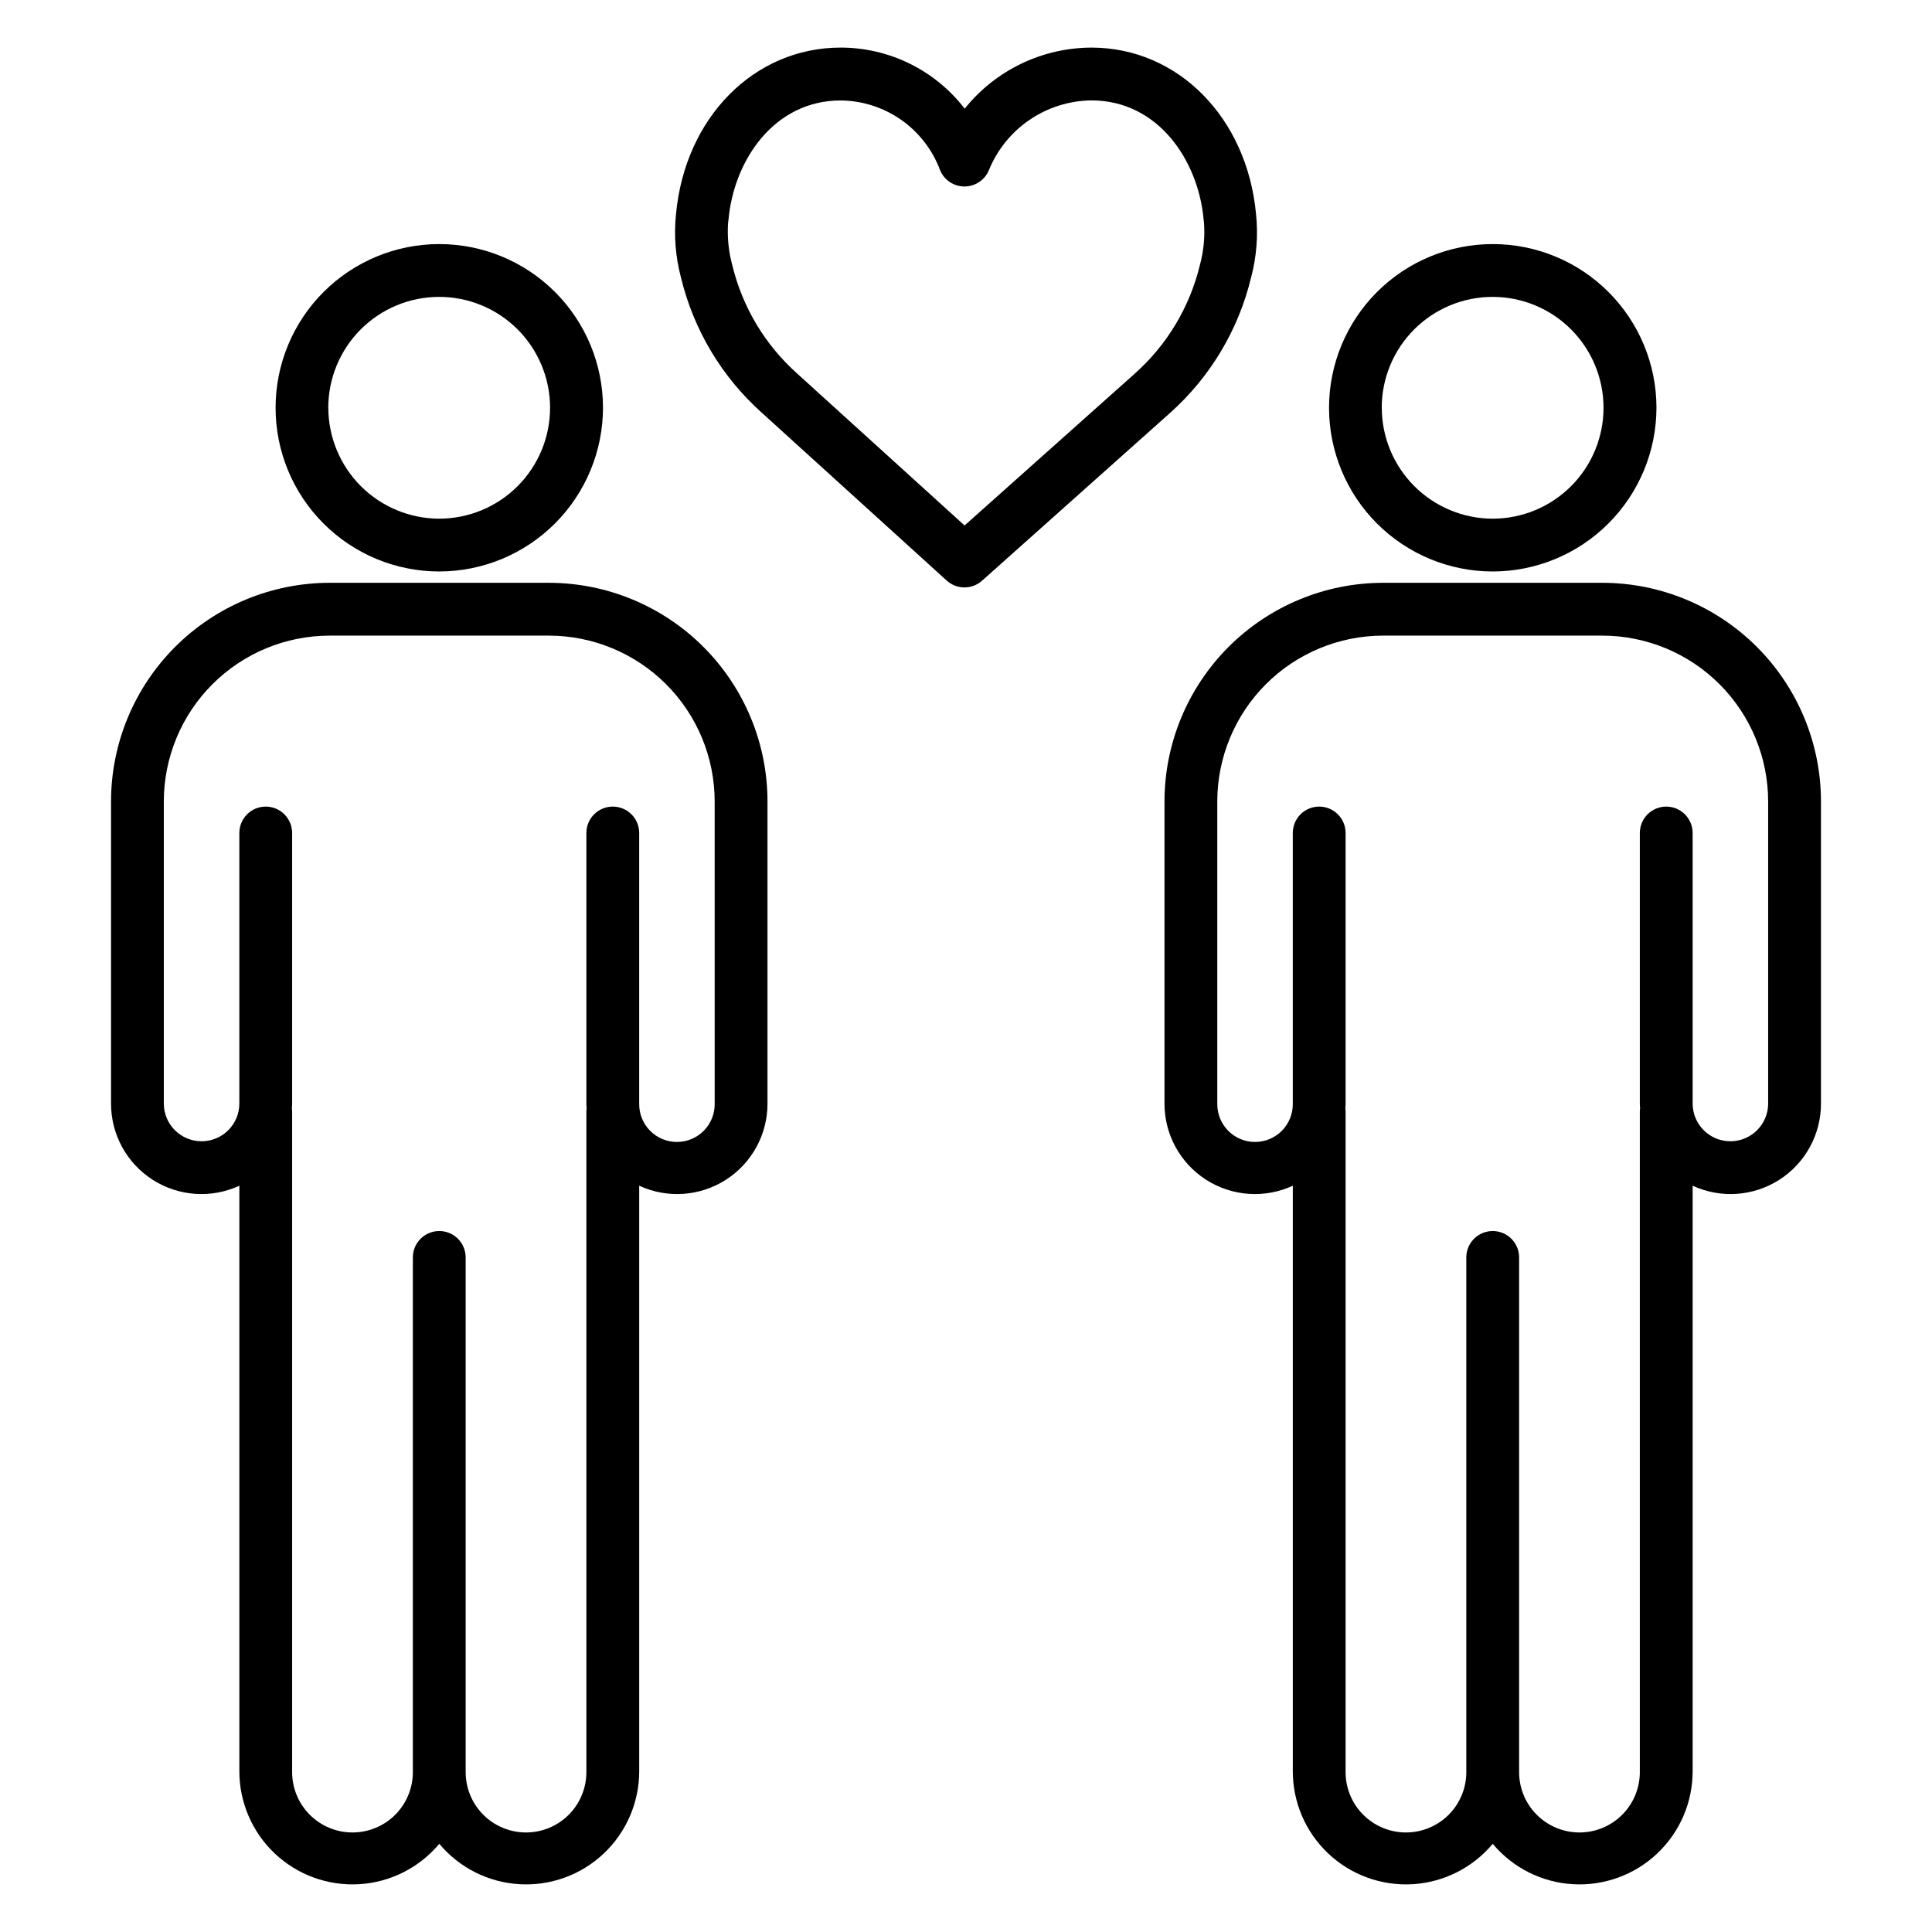
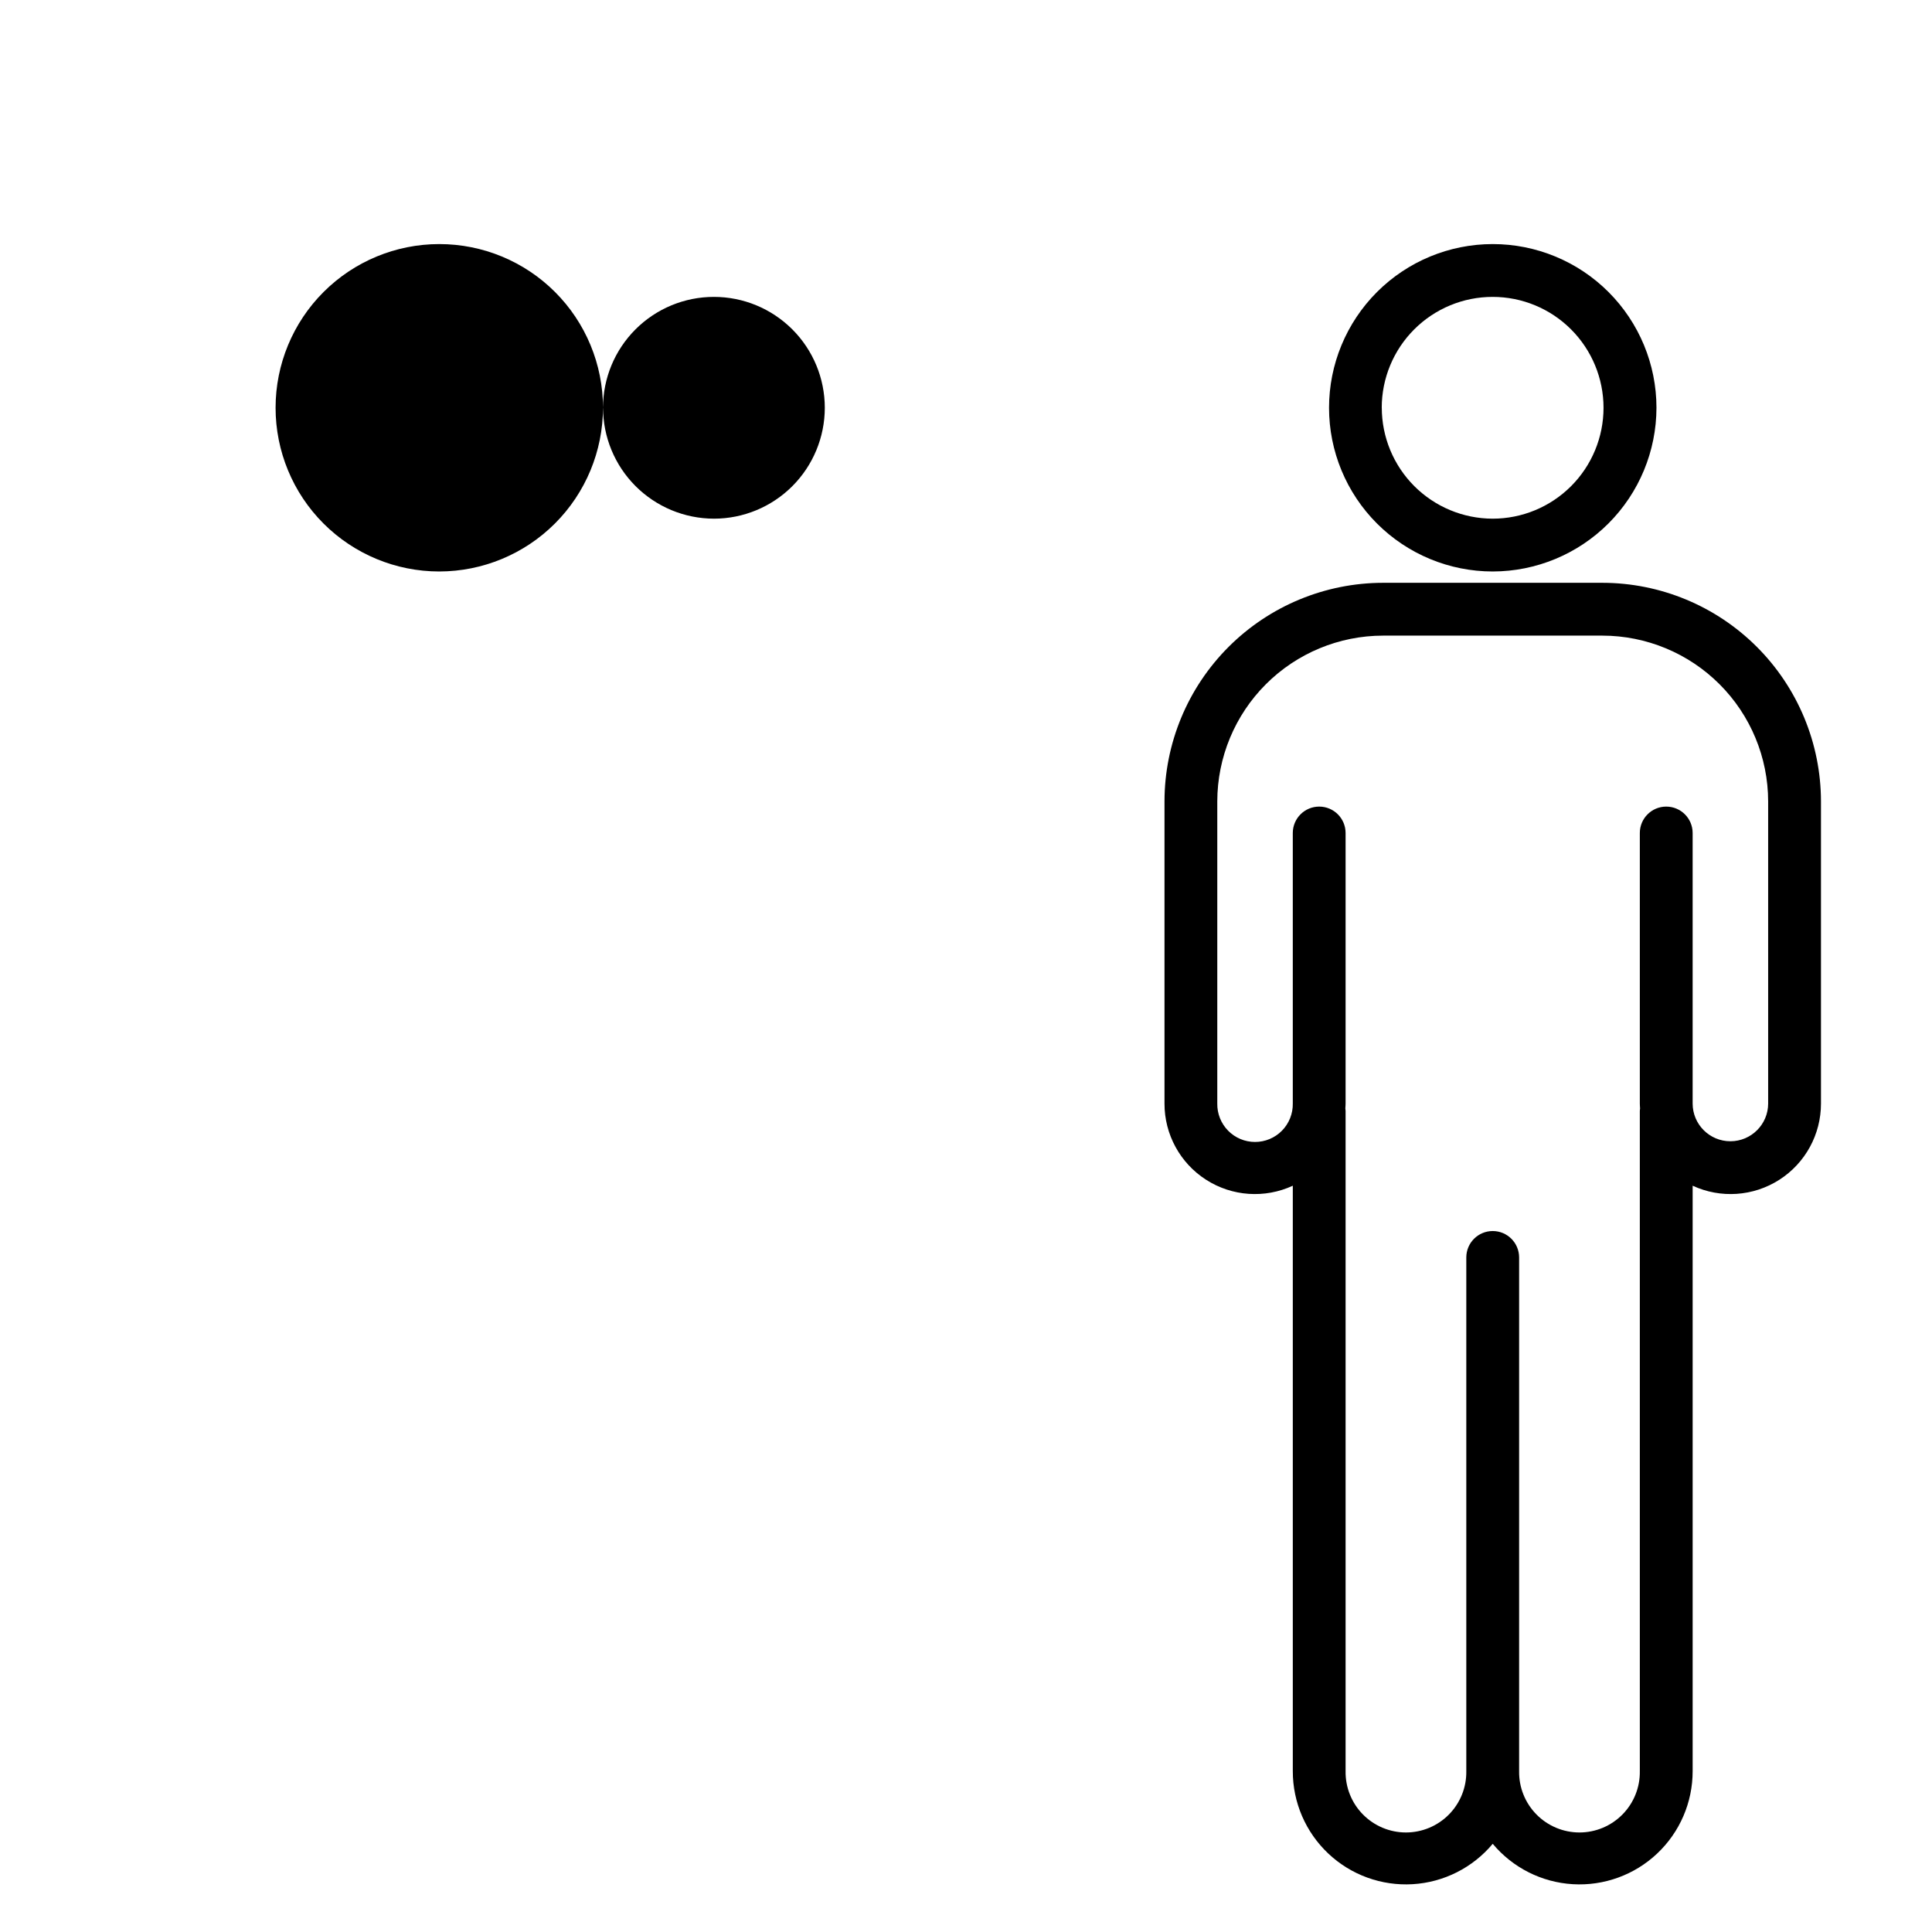
<svg xmlns="http://www.w3.org/2000/svg" fill="#000000" width="800px" height="800px" version="1.1" viewBox="144 144 512 512">
  <g>
-     <path d="m289.47 298.45h-58.105c-15.359 0.012-30.09 6.117-40.953 16.98-10.859 10.859-16.973 25.582-16.988 40.945v80.062c-0.016 8.18 4.144 15.801 11.031 20.215s15.551 5.008 22.977 1.574v155.16c-0.008 8.262 3.398 16.16 9.406 21.828 6.012 5.672 14.098 8.605 22.348 8.117 8.246-0.488 15.926-4.363 21.227-10.703 5.297 6.34 12.977 10.215 21.223 10.703 8.25 0.488 16.336-2.445 22.348-8.117 6.008-5.668 9.414-13.566 9.41-21.828v-155.16c7.422 3.434 16.086 2.84 22.973-1.574s11.047-12.035 11.027-20.215v-80.062c-0.016-15.359-6.125-30.082-16.984-40.941s-25.582-16.969-40.938-16.984zm43.93 137.99c0.051 2.684-0.98 5.277-2.863 7.195-1.883 1.918-4.457 2.996-7.141 2.996-2.688 0-5.262-1.078-7.144-2.996-1.879-1.918-2.91-4.512-2.859-7.195v-71.684c0-3.867-3.133-7-7-7-3.863 0-6.996 3.133-6.996 7v71.684c0 0.449 0.043 0.883 0.066 1.324-0.02 0.219-0.066 0.434-0.066 0.66v174.97c0.062 4.281-1.594 8.41-4.602 11.461-3.004 3.051-7.109 4.769-11.395 4.769-4.281 0-8.387-1.719-11.395-4.769-3.004-3.051-4.66-7.18-4.598-11.461v-136.16c0-3.863-3.133-6.996-6.996-6.996-3.867 0-7 3.133-7 6.996v136.16c0.062 4.281-1.594 8.41-4.598 11.461-3.008 3.051-7.113 4.769-11.395 4.769-4.285 0-8.391-1.719-11.395-4.769-3.008-3.051-4.664-7.18-4.602-11.461v-174.97c0-0.227-0.047-0.441-0.066-0.66 0.023-0.441 0.066-0.875 0.066-1.324v-71.684c0-3.867-3.133-7-6.996-7s-6.996 3.133-6.996 7v71.684c0 5.527-4.481 10.004-10.008 10.004s-10.008-4.477-10.008-10.004v-80.062c0.016-11.652 4.648-22.82 12.887-31.055 8.242-8.238 19.41-12.867 31.062-12.875h58.105c11.648 0.012 22.812 4.641 31.051 12.879 8.234 8.234 12.867 19.402 12.879 31.051z" />
-     <path d="m303.8 252.05c-0.004-11.504-4.578-22.535-12.715-30.668-8.137-8.133-19.168-12.699-30.672-12.699-11.504 0-22.535 4.57-30.672 12.707-8.133 8.133-12.707 19.164-12.707 30.668-0.004 11.504 4.562 22.539 12.695 30.676s19.164 12.711 30.668 12.715c11.508-0.012 22.539-4.586 30.676-12.723s12.715-19.168 12.727-30.676zm-72.805 0c0.008-7.793 3.106-15.266 8.621-20.773 5.512-5.508 12.988-8.602 20.781-8.598 7.793 0 15.266 3.102 20.777 8.613 5.508 5.512 8.602 12.988 8.602 20.781-0.004 7.793-3.102 15.266-8.613 20.777-5.508 5.508-12.984 8.605-20.777 8.605-7.793-0.02-15.258-3.121-20.766-8.633s-8.602-12.984-8.613-20.773z" />
+     <path d="m303.8 252.05c-0.004-11.504-4.578-22.535-12.715-30.668-8.137-8.133-19.168-12.699-30.672-12.699-11.504 0-22.535 4.57-30.672 12.707-8.133 8.133-12.707 19.164-12.707 30.668-0.004 11.504 4.562 22.539 12.695 30.676s19.164 12.711 30.668 12.715c11.508-0.012 22.539-4.586 30.676-12.723s12.715-19.168 12.727-30.676zc0.008-7.793 3.106-15.266 8.621-20.773 5.512-5.508 12.988-8.602 20.781-8.598 7.793 0 15.266 3.102 20.777 8.613 5.508 5.512 8.602 12.988 8.602 20.781-0.004 7.793-3.102 15.266-8.613 20.777-5.508 5.508-12.984 8.605-20.777 8.605-7.793-0.02-15.258-3.121-20.766-8.633s-8.602-12.984-8.613-20.773z" />
    <path d="m568.65 298.45h-58.125c-15.355 0.016-30.078 6.125-40.938 16.984s-16.969 25.582-16.984 40.941v80.062c-0.02 8.18 4.141 15.801 11.027 20.215 6.887 4.414 15.551 5.008 22.977 1.574v155.16c-0.008 8.262 3.398 16.16 9.41 21.828 6.012 5.672 14.094 8.605 22.344 8.117 8.246-0.488 15.926-4.363 21.227-10.703 5.297 6.34 12.977 10.215 21.227 10.703 8.246 0.488 16.332-2.445 22.344-8.117 6.012-5.668 9.414-13.566 9.41-21.828v-155.16c7.426 3.434 16.086 2.84 22.973-1.574 6.891-4.414 11.047-12.035 11.035-20.215v-80.062c-0.02-15.359-6.129-30.082-16.988-40.941s-25.582-16.969-40.938-16.984zm43.93 137.99c0 5.527-4.481 10.004-10.008 10.004-5.523 0-10.004-4.477-10.004-10.004v-71.684c0-3.867-3.133-7-7-7-3.863 0-6.996 3.133-6.996 7v71.684c0 0.449 0.043 0.883 0.066 1.324-0.02 0.219-0.066 0.434-0.066 0.66v174.97c0.062 4.281-1.594 8.41-4.602 11.461-3.004 3.051-7.109 4.769-11.391 4.769-4.285 0-8.391-1.719-11.395-4.769-3.008-3.051-4.664-7.18-4.602-11.461v-136.16c0-3.863-3.133-6.996-6.996-6.996-3.867 0-7 3.133-7 6.996v136.16c0.066 4.281-1.594 8.41-4.598 11.461-3.008 3.051-7.113 4.769-11.395 4.769-4.285 0-8.387-1.719-11.395-4.769s-4.664-7.18-4.602-11.461v-174.97c0-0.227-0.047-0.441-0.066-0.66 0.023-0.441 0.066-0.875 0.066-1.324v-71.684c0-3.867-3.133-7-6.996-7s-6.996 3.133-6.996 7v71.684c0.051 2.684-0.984 5.277-2.863 7.195-1.883 1.918-4.457 2.996-7.141 2.996-2.688 0-5.262-1.078-7.144-2.996-1.879-1.918-2.91-4.512-2.863-7.195v-80.062c0.016-11.648 4.644-22.816 12.883-31.051 8.234-8.238 19.402-12.867 31.047-12.879h58.125c11.648 0.012 22.812 4.644 31.047 12.879 8.238 8.234 12.871 19.402 12.883 31.051z" />
    <path d="m582.98 252.05c-0.004-11.508-4.582-22.539-12.719-30.672-8.137-8.133-19.172-12.699-30.676-12.695-11.508 0.004-22.539 4.574-30.672 12.711-8.137 8.141-12.703 19.172-12.703 30.68 0.004 11.504 4.574 22.535 12.711 30.672 8.137 8.133 19.168 12.703 30.676 12.703 11.5-0.016 22.527-4.594 30.66-12.73 8.133-8.137 12.707-19.164 12.723-30.668zm-72.805 0c0.004-7.793 3.106-15.266 8.617-20.773 5.516-5.508 12.988-8.602 20.781-8.598 7.797 0 15.27 3.102 20.777 8.613 5.508 5.512 8.602 12.988 8.602 20.781s-3.098 15.266-8.609 20.777c-5.512 5.508-12.984 8.605-20.781 8.605-7.789-0.016-15.258-3.121-20.766-8.633-5.504-5.512-8.602-12.984-8.609-20.773z" />
-     <path d="m475.54 217.58c1.465-5.484 1.914-11.191 1.324-16.836-2.379-25.586-20.695-44.129-43.625-44.129-13.066 0.039-25.414 5.988-33.586 16.184-7.848-10.203-19.988-16.184-32.863-16.188-22.945 0-41.262 18.543-43.641 44.129-0.59 5.644-0.141 11.352 1.324 16.836 3.344 13.852 10.828 26.355 21.461 35.848l48.953 44.434c2.652 2.402 6.688 2.418 9.359 0.039l49.828-44.465c10.633-9.492 18.121-22 21.465-35.852zm-30.824 25.445-45.094 40.234-44.293-40.199c-8.531-7.59-14.543-17.598-17.242-28.691-1.02-3.719-1.402-7.582-1.129-11.43 0.043-0.23 0.078-0.465 0.102-0.699 1.398-15.711 12.055-31.617 29.738-31.617 5.75 0.055 11.352 1.855 16.059 5.16 4.703 3.309 8.293 7.969 10.293 13.363 1.094 2.594 3.633 4.277 6.449 4.277 2.812 0 5.356-1.684 6.445-4.277 2.203-5.426 5.957-10.082 10.797-13.379 4.84-3.301 10.543-5.094 16.398-5.16 17.672 0 28.34 15.906 29.738 31.617 0 0.164 0.055 0.438 0.082 0.598v0.004c0.305 3.883-0.07 7.789-1.109 11.543-2.699 11.082-8.711 21.078-17.234 28.656z" />
  </g>
</svg>